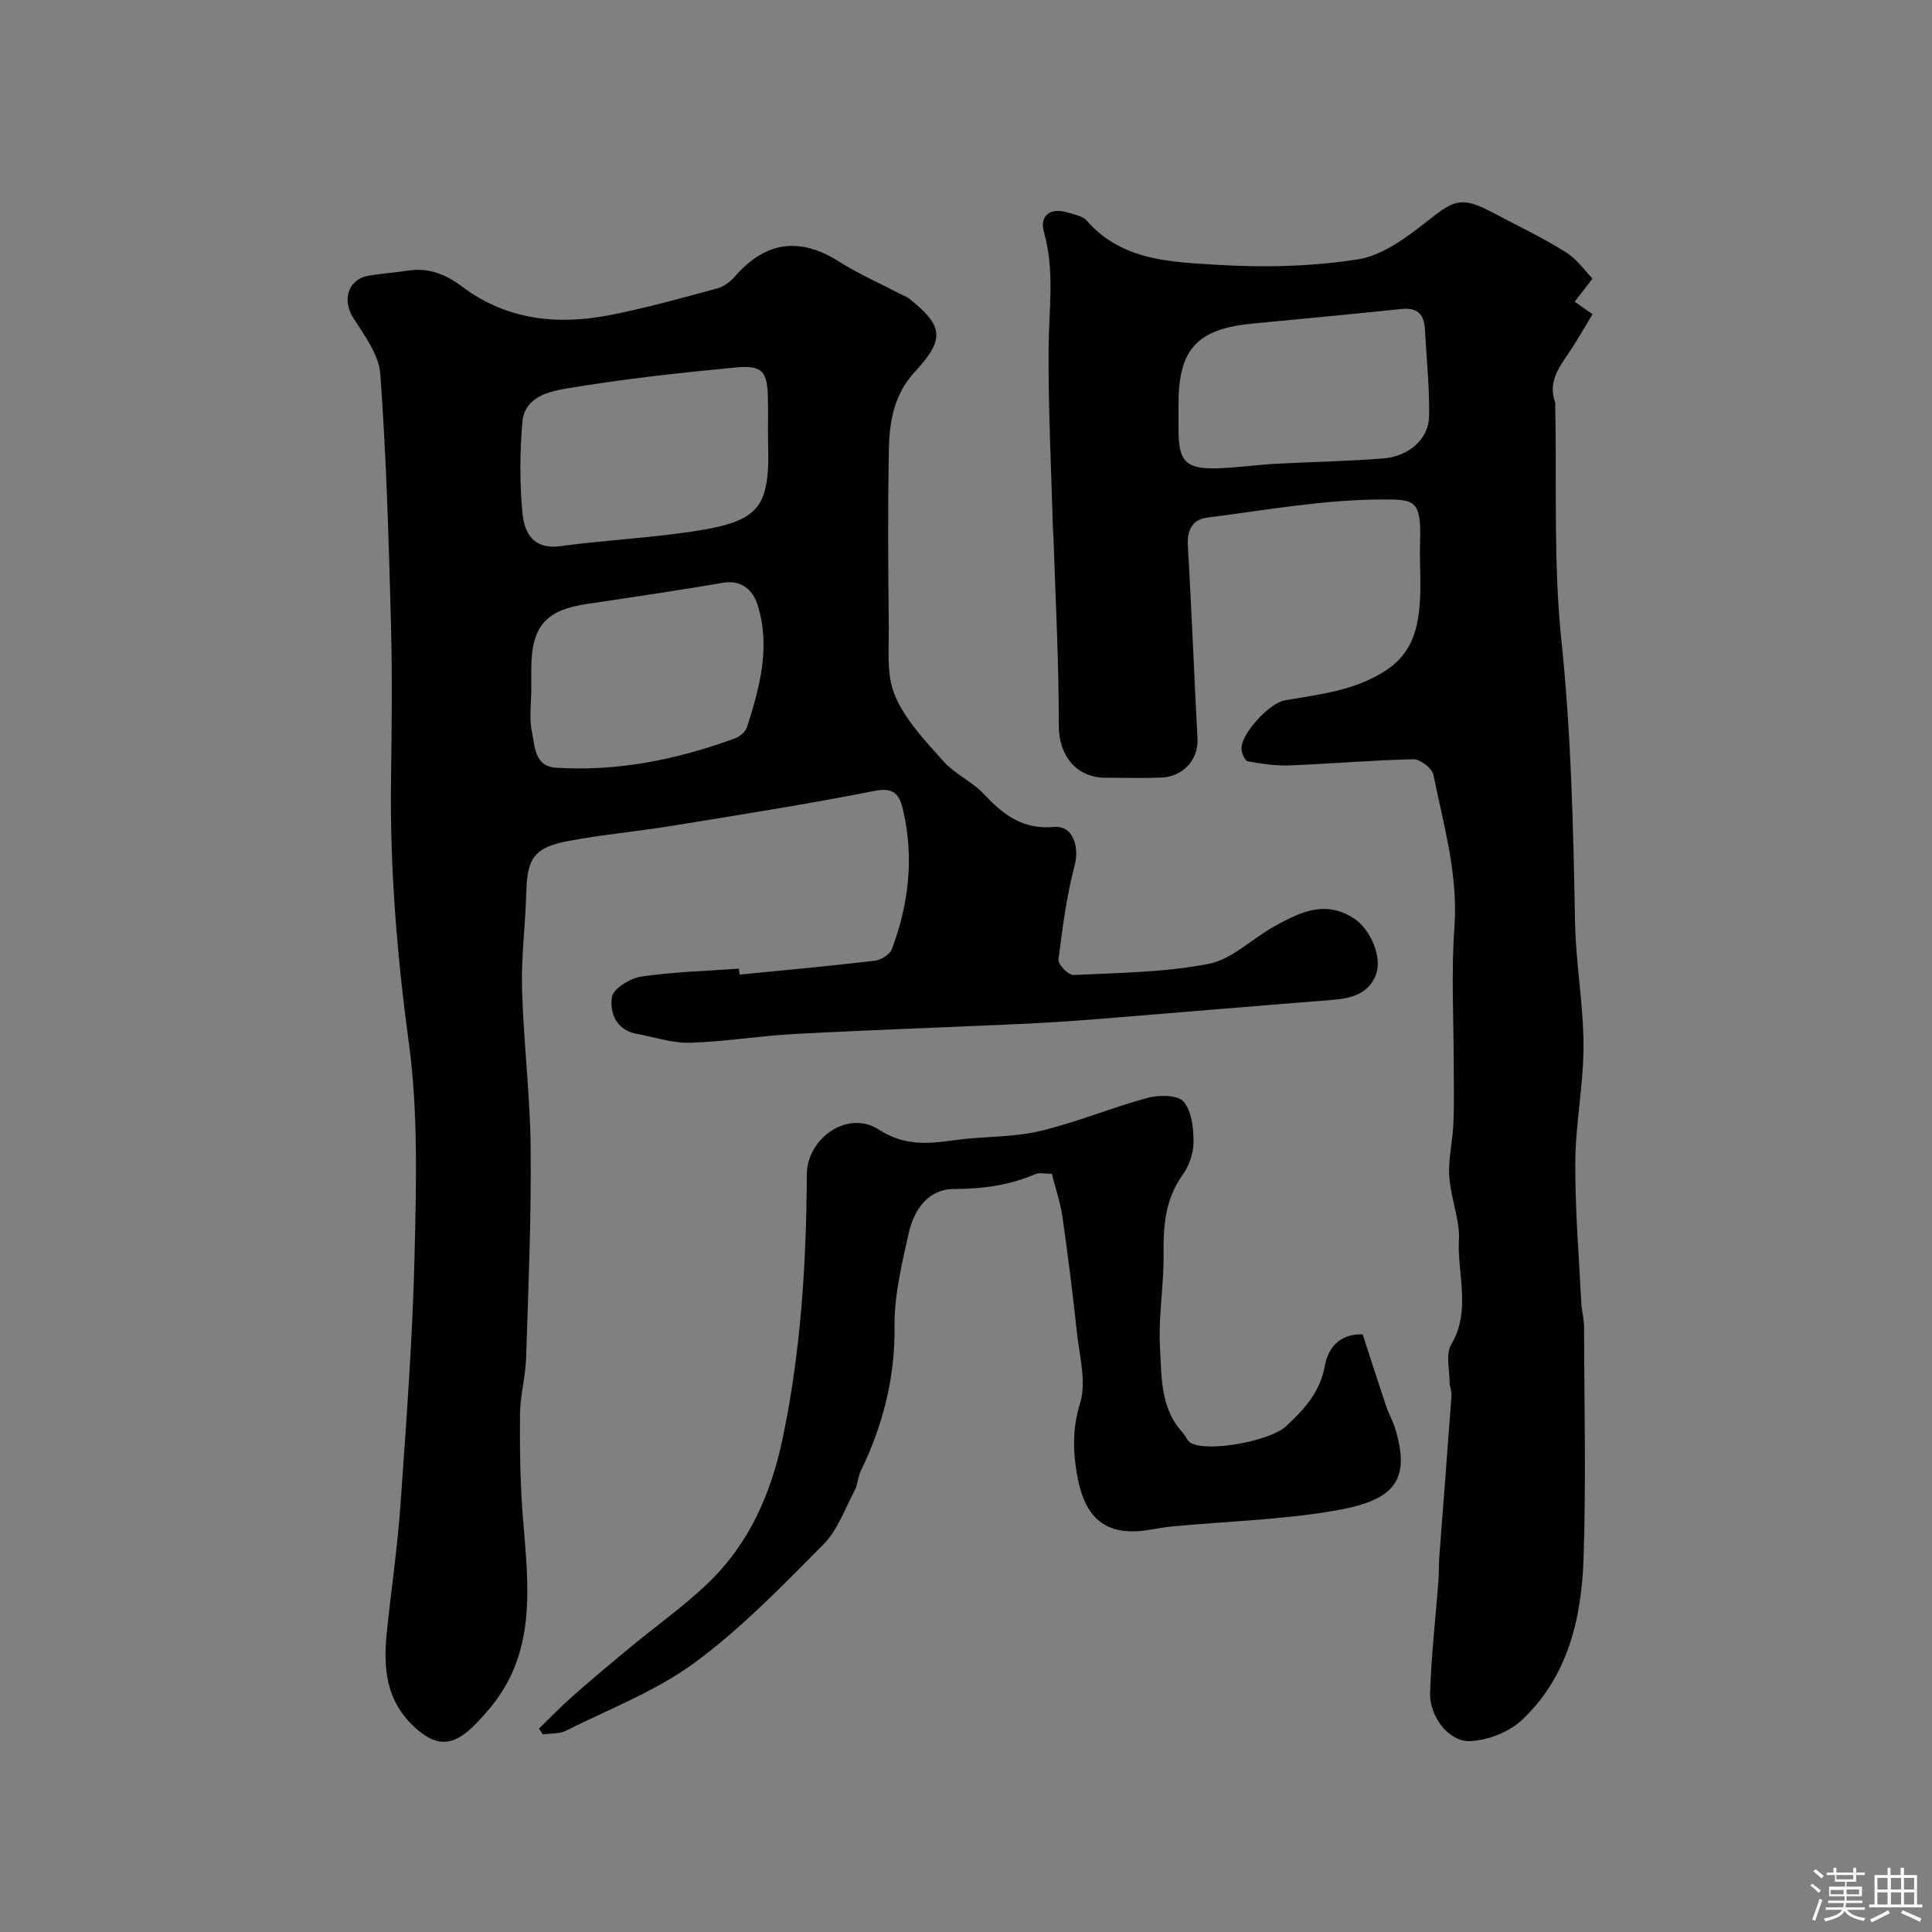
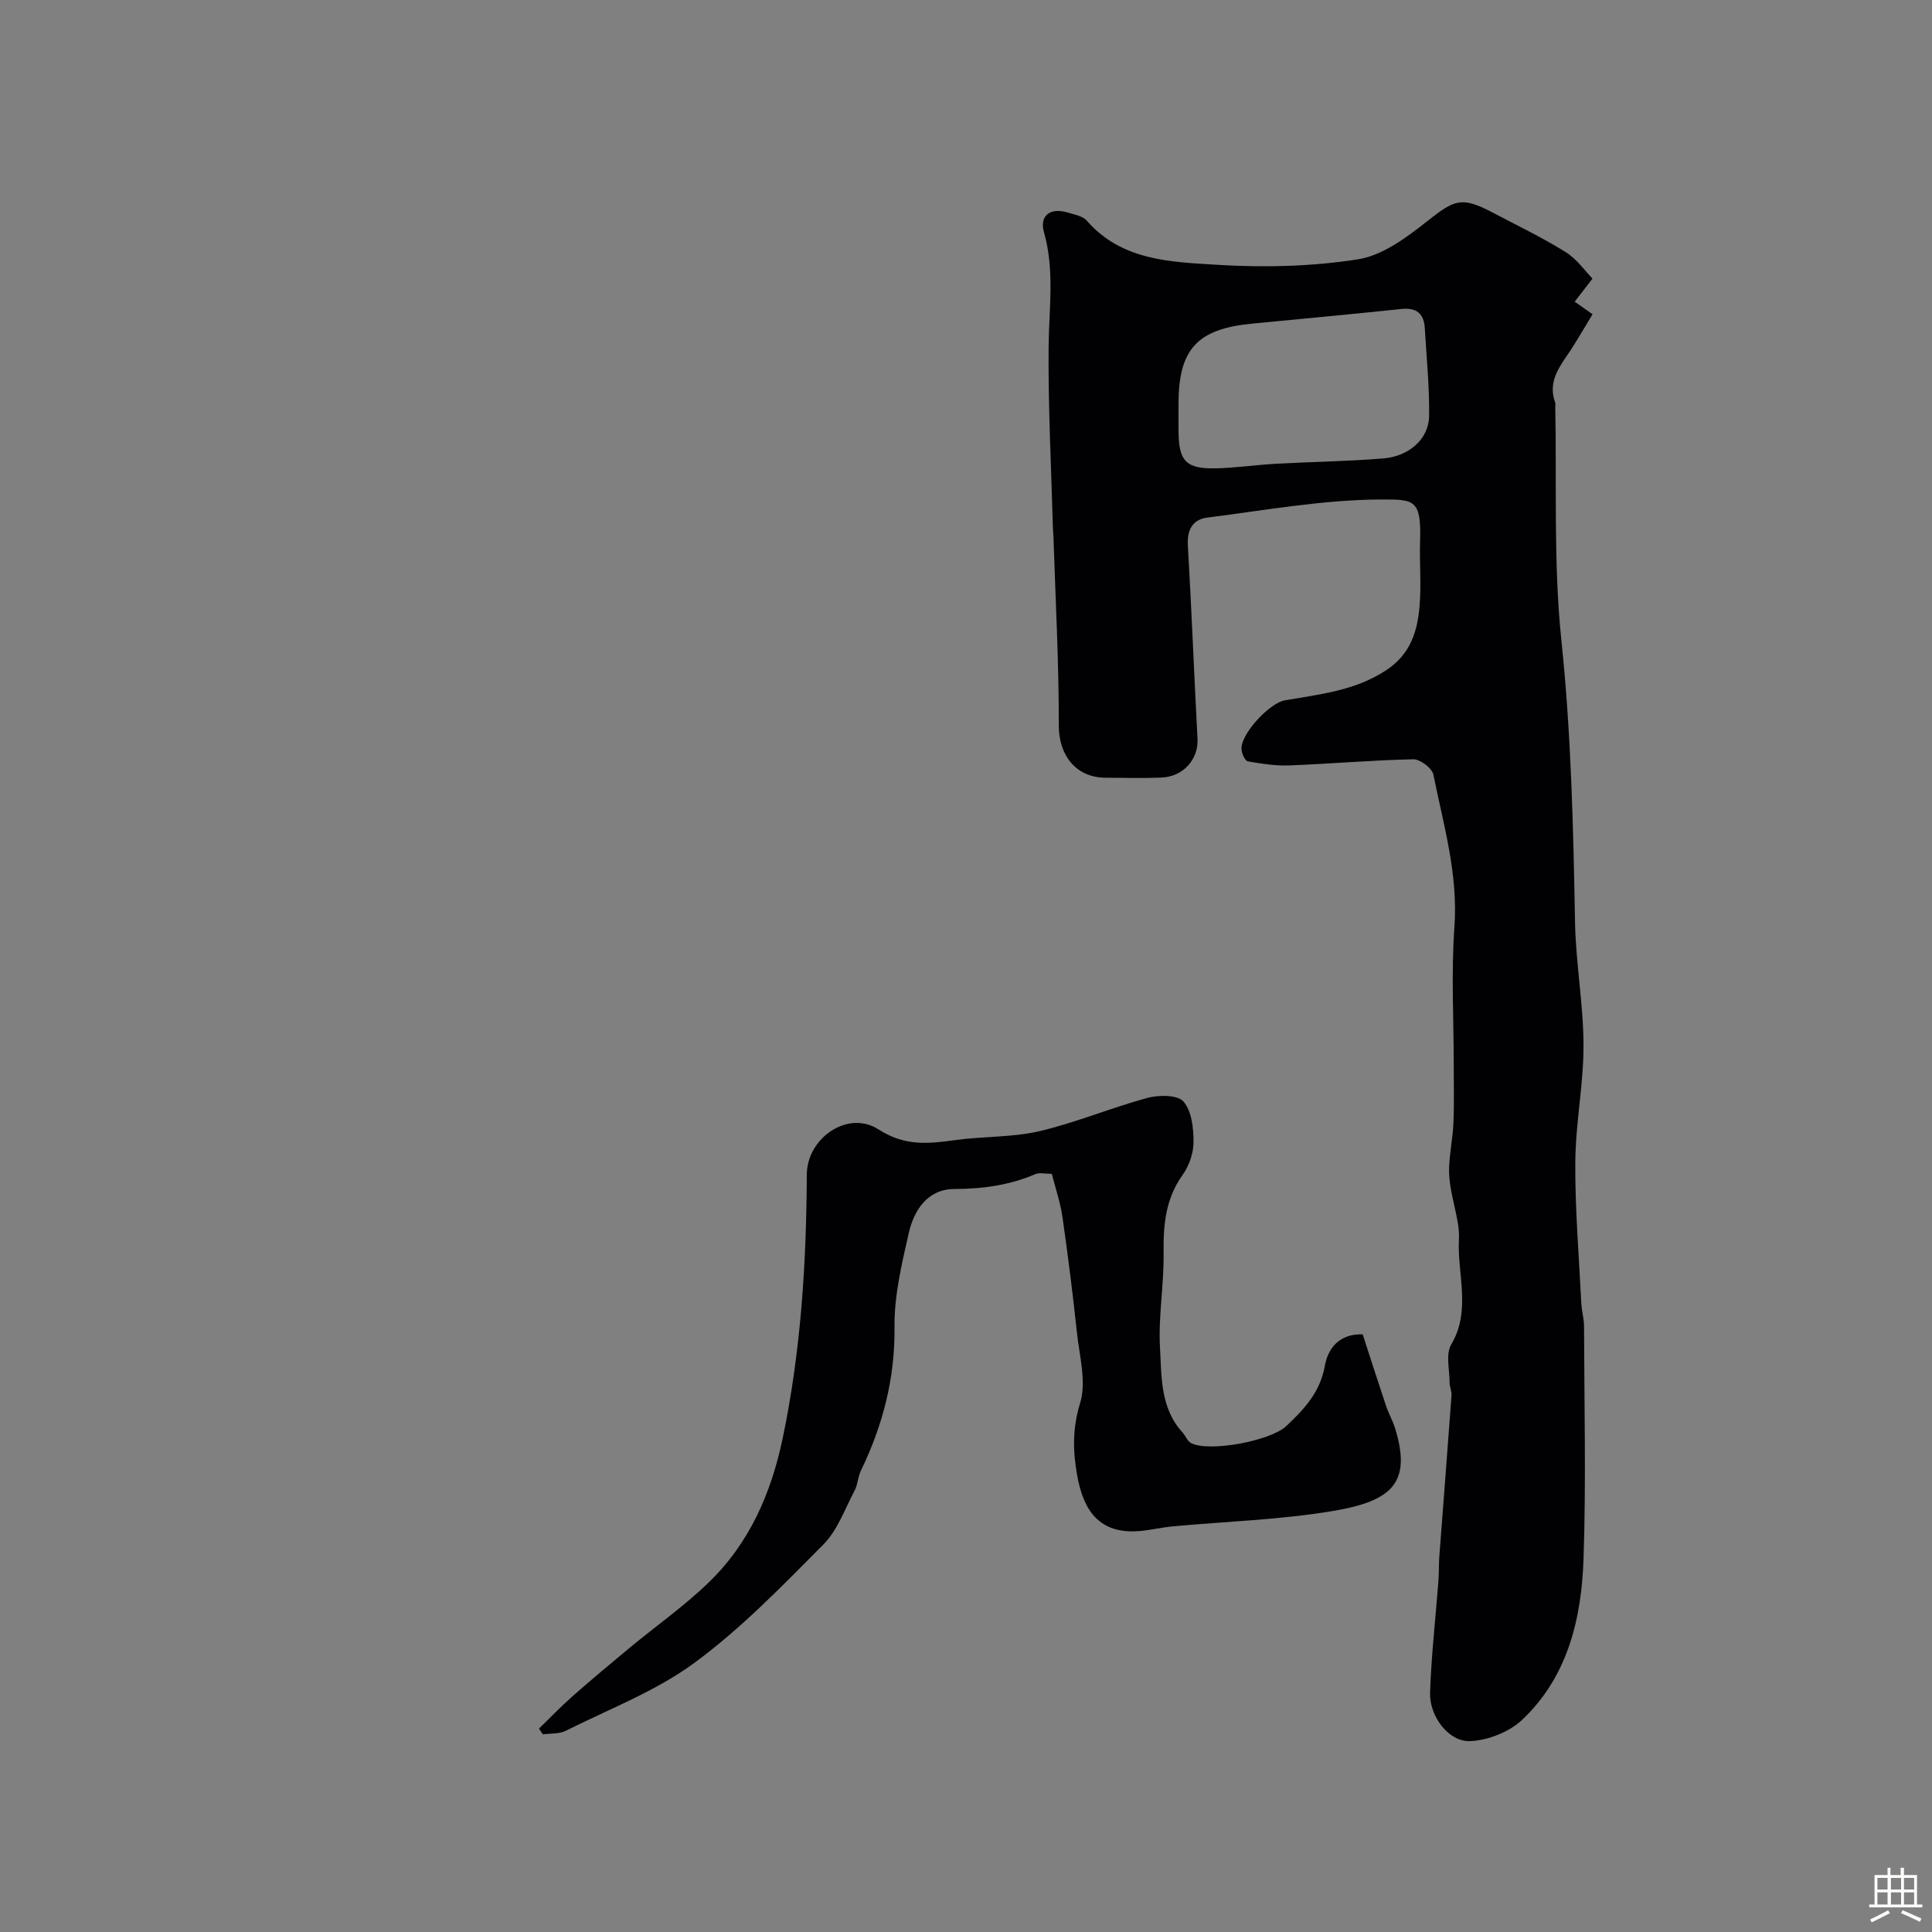
<svg xmlns="http://www.w3.org/2000/svg" enable-background="new 0 0 400 400" viewBox="0 0 400 400">
  <rect x="0" y="0" width="400" height="400" fill="#808080" stroke="none" />
-   <path d="m374.8 390.4.4-.4c.7.5 1.3 1 1.8 1.4l-.5.5c-.5-.6-1.1-1.1-1.7-1.5zm1 7.3-.6-.3c.5-1.4 1.1-2.8 1.5-4.3.2.1.4.2.6.3-.5 1.3-1 2.8-1.5 4.3zm-.4-10.3.5-.4c.4.3 1 .8 1.7 1.4l-.5.5c-.5-.5-1.1-1-1.7-1.5zm2.5.3h1.7v-1h.6v1h3.5v-1h.6v1h1.8v.5h-1.8v1.4h-2v1h3.2v2h-3.2v.9h3.3v.5h-3.4c0 .3-.1.6-.1.9h4v.5h-3.7c.7.9 1.9 1.5 3.8 1.7-.1.2-.2.4-.3.6-2.1-.4-3.5-1.1-4-2.1-.4 1-1.8 1.7-4 2.2-.1-.2-.2-.4-.3-.6 2.1-.4 3.4-1 3.8-1.8h-3.4v-.5h3.6c.1-.3.1-.6.2-.9h-3.3v-.5h3.4c0-.3 0-.6 0-.9h-3.2v-2h3.3v-1h-2.1v-1.4h-1.7v-.5zm1.1 3.5v1h2.7c0-.3 0-.4 0-.4 0-.1 0-.2 0-.2 0-.1 0-.2 0-.3h-2.7zm1.2-3v.9h3.5v-.9zm4.7 3h-2.6v.6.4h2.6z" fill="#fcfbfa" />
  <path d="m393.6 386.7h.6v1.5h2.7v6.1h1.1v.6h-11v-.6h1.1v-6.1h2.7v-1.5h.6v1.5h2.1v-1.5zm-2.7 8.8.4.6c-1.2.6-2.5 1.3-3.8 1.9-.1-.2-.2-.4-.3-.6 1.2-.6 2.5-1.2 3.7-1.9zm-2.2-6.7v2.4h2.1v-2.4zm0 3v2.5h2.1v-2.5zm2.8-3v2.4h2.1v-2.4zm0 3v2.5h2.1v-2.5zm6 6.1c-1.4-.7-2.7-1.3-3.9-1.8l.3-.6c1.5.6 2.7 1.2 3.9 1.7zm-1.2-9.1h-2.1v2.4h2.1zm-2.1 3v2.5h2.1v-2.5z" fill="#fcfbfa" />
  <g fill="#010103">
-     <path d="m153.13 201.78c9.33-.92 18.67-1.77 27.98-2.87 1.29-.15 3.12-1.28 3.54-2.4 3.53-9.4 4.63-19.09 2.28-28.96-.67-2.8-1.7-4.63-5.73-3.83-13.91 2.76-27.94 4.95-41.95 7.24-7.09 1.16-14.27 1.8-21.33 3.11-7.36 1.37-8.78 3.53-8.97 10.89-.17 6.6-1.06 13.21-.87 19.8.32 11.03 1.69 22.05 1.79 33.08.13 14.43-.48 28.86-.94 43.29-.13 3.91-1.24 7.79-1.27 11.7-.06 7.21.04 14.44.62 21.62 1.13 13.98 2.98 27.99-7.36 39.8-1.41 1.61-2.85 3.27-4.53 4.57-3.68 2.85-6.77 2.17-10.33-1.02-6.23-5.59-6.73-12.48-5.97-19.91.91-8.8 2.21-17.57 2.83-26.39 1.21-17.29 2.52-34.59 2.92-51.9.34-14.58.75-29.37-1.2-43.75-2.45-18.06-3.92-36.04-3.68-54.22.14-11.05.27-22.1-.03-33.14-.46-17.02-.95-34.06-2.19-51.04-.29-4.01-3.28-7.99-5.59-11.62-2.36-3.72-1.11-8.02 3.18-8.75 2.74-.47 5.53-.65 8.28-1.07 4.2-.63 7.73.83 10.99 3.28 9.31 7.01 19.85 8.08 30.82 5.92 7.46-1.47 14.81-3.53 22.15-5.52 1.34-.36 2.67-1.4 3.6-2.47 6.38-7.29 13.43-8.2 21.53-3.07 4.07 2.58 8.54 4.53 12.82 6.77.58.3 1.22.52 1.72.91 7.11 5.65 7.44 8.4 1.17 15.15-4.24 4.56-5.25 10.12-5.37 15.84-.25 12.16-.17 24.33-.03 36.49.06 4.94-.54 10.36 1.27 14.67 2.12 5.07 6.28 9.4 10.04 13.63 2.35 2.64 5.93 4.18 8.36 6.77 4.02 4.29 8.05 7.42 14.53 6.83 3.91-.36 5.3 4.04 4.29 7.93-1.66 6.39-2.55 13-3.36 19.57-.12.96 2.07 3.2 3.11 3.15 9.36-.45 18.84-.53 27.98-2.3 4.78-.93 8.89-5.12 13.41-7.65 5.28-2.97 10.7-5.72 16.72-1.73 3.48 2.31 5.91 8.13 4.48 11.72-1.6 4.01-5.31 4.84-9.28 5.15-16.07 1.25-32.13 2.64-48.2 3.93-5.43.43-10.86.78-16.3 1.03-15.53.71-31.07 1.24-46.6 2.07-7.22.38-14.39 1.6-21.61 1.81-3.65.11-7.34-1.17-11.01-1.84-4.3-.79-5.64-4.41-5.14-7.63.27-1.74 3.78-3.89 6.07-4.23 6.67-.99 13.46-1.15 20.21-1.64.07.4.11.81.15 1.23zm5.87-112.25c0-2.33.04-4.66-.01-6.99-.11-5.67-1.1-6.99-6.76-6.45-11.56 1.1-23.13 2.37-34.57 4.28-3.84.64-9.06 1.71-9.51 7.02-.53 6.31-.58 12.74.04 19.03.39 3.91 2.28 7.41 7.77 6.66 9.74-1.32 19.61-1.73 29.29-3.34 10.42-1.74 13-4.36 13.69-11.72.27-2.81.05-5.66.06-8.49zm-49 53.06c0 3-.48 6.1.13 8.97.63 2.92.49 7.11 4.98 7.39 12.8.81 25.11-1.7 37.08-6.09.99-.36 2.16-1.36 2.47-2.31 2.66-8.3 4.93-16.78 2.15-25.43-.88-2.74-3.15-5.13-7.03-4.47-9.34 1.57-18.7 2.99-28.07 4.36-8.75 1.27-11.71 4.62-11.71 13.59z" />
    <path d="m329.71 57.68c-1.81 2.35-2.75 3.56-3.69 4.78 1.06.74 2.12 1.49 3.7 2.6-1.2 1.98-2.63 4.44-4.16 6.86-2.21 3.49-5.3 6.69-3.58 11.42.11.3.01.66.02.99.33 16.1-.4 32.31 1.27 48.27 2.03 19.41 2.47 38.78 2.82 58.22.15 8.54 1.74 17.07 1.76 25.61.02 8.03-1.64 16.07-1.7 24.11-.07 9.74.76 19.49 1.24 29.23.08 1.63.57 3.25.57 4.88.04 16 .43 32.01-.1 47.99-.41 12.43-3.24 24.5-12.74 33.45-2.67 2.52-7.06 4.23-10.75 4.39-4.42.19-8.45-5.13-8.29-10.04.26-7.72 1.14-15.41 1.73-23.12.13-1.65.06-3.32.18-4.98.84-11.15 1.72-22.29 2.53-33.44.06-.88-.4-1.8-.4-2.7 0-2.65-.84-5.86.34-7.84 4.2-7.06 1.19-14.69 1.6-21.84.24-4.25-2.21-9.64-2.04-14.73.1-3.1.77-6.18.9-9.29.17-4.02.06-8.04.06-12.06 0-9.5-.54-19.04.14-28.48.8-10.93-2.25-21.16-4.35-31.57-.27-1.34-2.74-3.22-4.15-3.19-8.56.18-17.11.94-25.67 1.27-2.86.11-5.76-.35-8.59-.84-.58-.1-1.21-1.51-1.31-2.38-.37-3.12 5.74-9.7 8.98-10.26 7.18-1.24 14.42-1.96 20.88-6.17 5.08-3.3 6.53-8 6.99-13.27.39-4.47-.03-9 .11-13.49.27-8.59-1.14-8.66-7.93-8.65-12.05.03-24.1 2.23-36.12 3.75-2.95.37-4.22 2.45-4.03 5.72.78 13.35 1.29 26.71 2 40.06.23 4.23-2.9 7.87-7.5 8.05-3.83.16-7.66.04-11.5.03-6.21 0-9.74-4.72-9.72-10.82.03-12.98-.68-25.97-1.1-38.95-.02-.66-.1-1.32-.12-1.99-.34-12.43-.99-24.87-.89-37.3.06-8 1.3-15.93-.96-23.9-.96-3.37 1.27-5.17 4.91-4.06 1.39.42 3.12.72 3.98 1.71 7.22 8.27 17.34 8.52 26.89 9.11 9.71.6 19.65.37 29.23-1.13 5.09-.8 10.06-4.51 14.32-7.88 5.74-4.53 7.14-5.19 13.65-1.76 5.02 2.65 10.17 5.11 14.98 8.11 2.37 1.45 4.09 3.97 5.61 5.52zm-85.71 25.96v5.49c.02 6.37 1.51 7.98 7.84 7.83 4.1-.1 8.18-.71 12.27-.94 7.43-.41 14.89-.5 22.31-1.11 5.35-.44 9.39-4.08 9.46-8.72.09-6.07-.54-12.15-.89-18.23-.17-3.03-1.71-4.31-4.83-3.99-10.26 1.07-20.54 2.04-30.81 3.02-11.48 1.09-15.35 5.27-15.35 16.65z" />
    <path d="m217.77 243.03c-1.43 0-2.55-.31-3.38.05-5.38 2.31-10.91 3.07-16.79 3.09-5.53.01-8.38 4.35-9.47 9.19-1.43 6.34-3 12.87-2.93 19.29.13 10.66-2.4 20.4-6.96 29.83-.63 1.29-.64 2.89-1.31 4.15-2.02 3.81-3.54 8.21-6.48 11.16-8.5 8.56-16.99 17.36-26.66 24.47-8.01 5.89-17.66 9.57-26.65 14.08-1.36.68-3.14.52-4.73.74-.28-.4-.56-.8-.83-1.19 2.32-2.24 4.55-4.58 6.97-6.71 3.87-3.41 7.83-6.72 11.8-10.01 5.43-4.5 11.24-8.59 16.31-13.47 8.49-8.18 13.01-18.52 15.41-30.03 3.75-17.99 4.89-36.17 4.97-54.48.04-7.59 8.51-13.43 14.82-9.37 5.42 3.49 10.24 3.01 15.77 2.24 5.85-.82 11.9-.54 17.6-1.87 7.56-1.77 14.81-4.85 22.33-6.88 2.36-.64 6.22-.66 7.46.75 1.71 1.94 2.09 5.49 2.09 8.36 0 2.3-.91 4.95-2.27 6.84-3.58 5.01-4.01 10.48-3.93 16.36.08 6.43-1.1 12.9-.75 19.29.34 6.07.03 12.59 4.66 17.65.64.7 1.01 1.83 1.78 2.22 3.83 1.94 16.46-.49 19.68-3.5 3.74-3.51 7.04-7.03 8.02-12.52.61-3.41 2.8-6.64 7.83-6.5 1.57 4.83 3.18 9.87 4.86 14.88.52 1.54 1.35 2.97 1.83 4.52 3.5 11.29-.57 15.1-12.76 17.16-10.99 1.85-22.23 2.17-33.35 3.21-2.28.21-4.52.77-6.8.96-8.42.68-11.62-4.36-12.9-11.56-.89-5.01-.99-9.7.61-14.91 1.36-4.41-.14-9.77-.66-14.68-.85-7.98-1.85-15.94-2.99-23.88-.44-3.01-1.44-5.92-2.2-8.93z" />
  </g>
</svg>